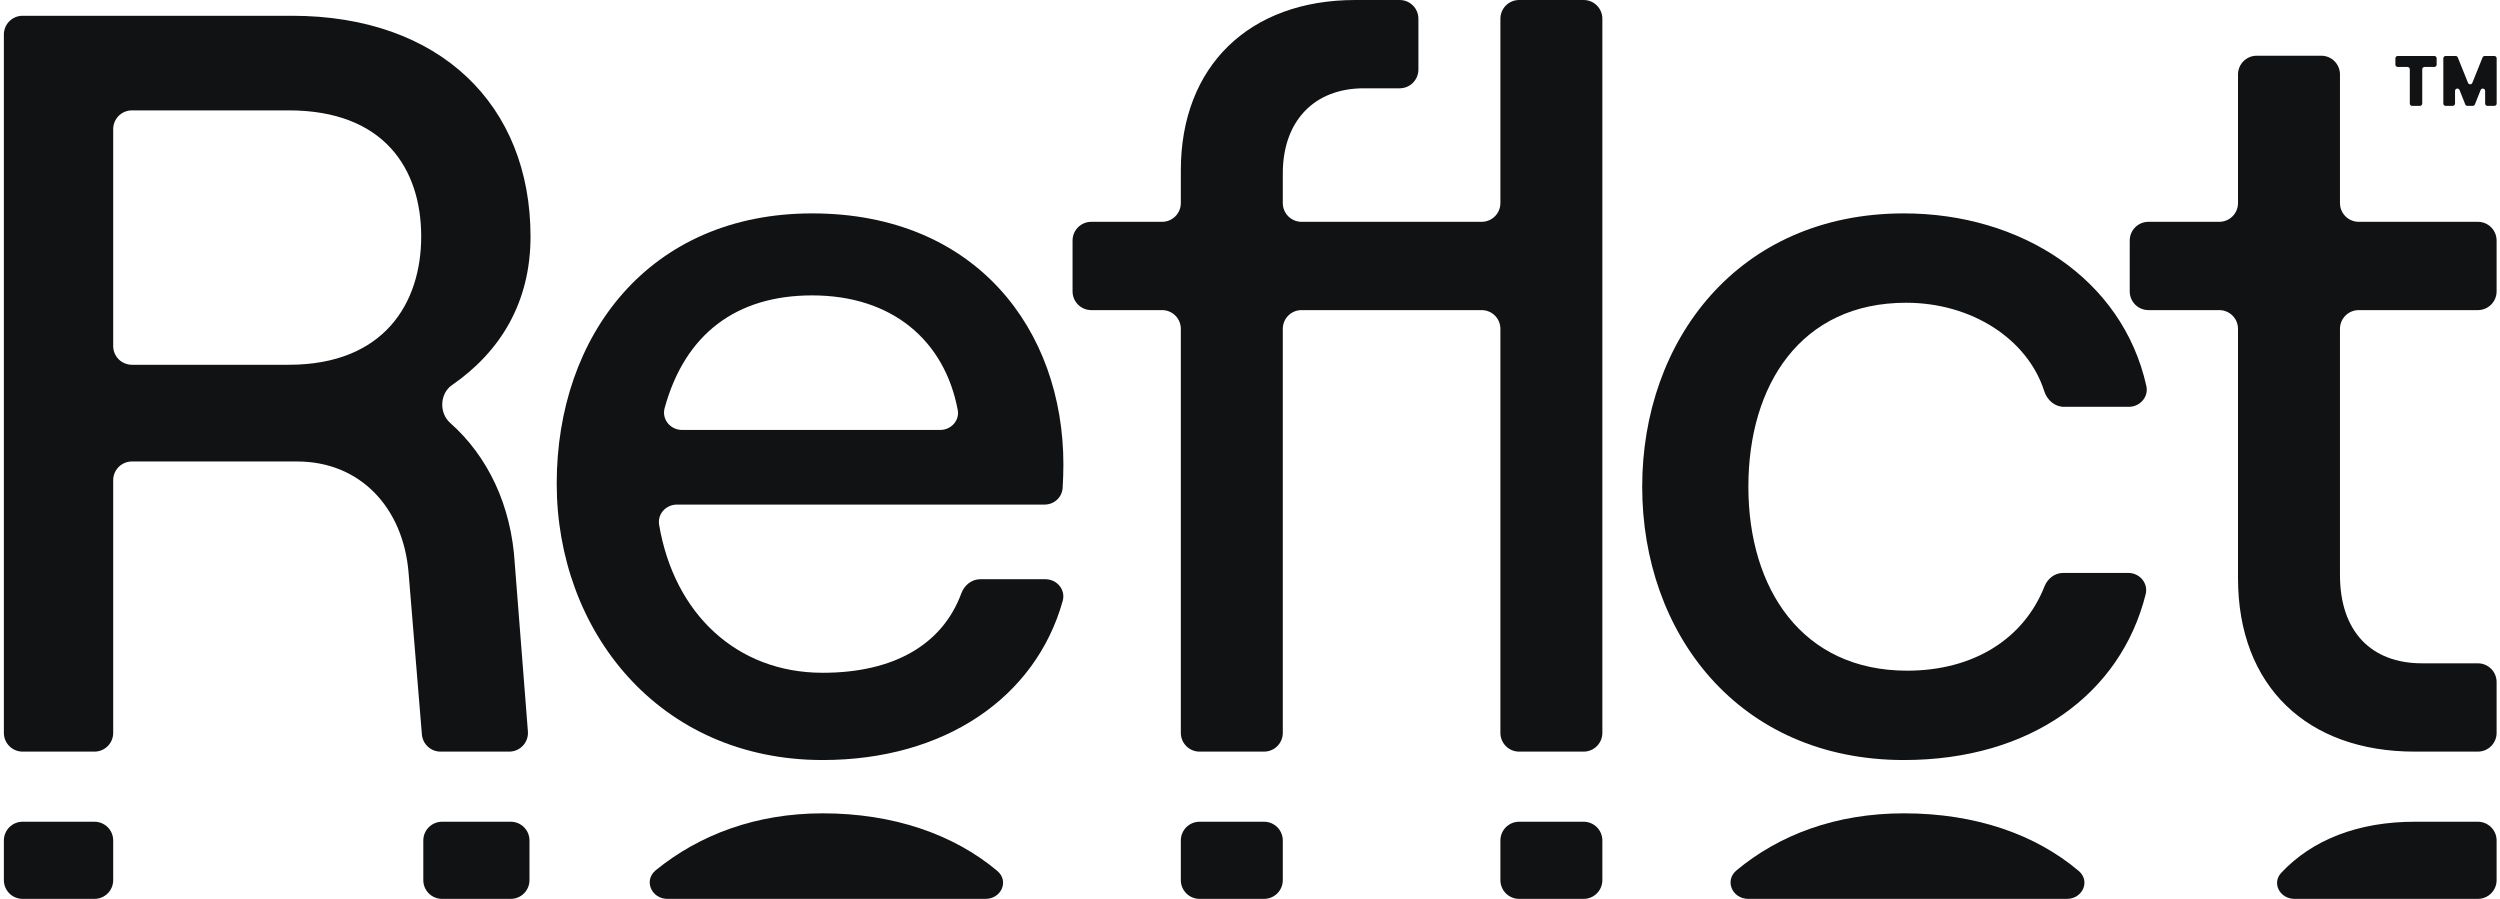
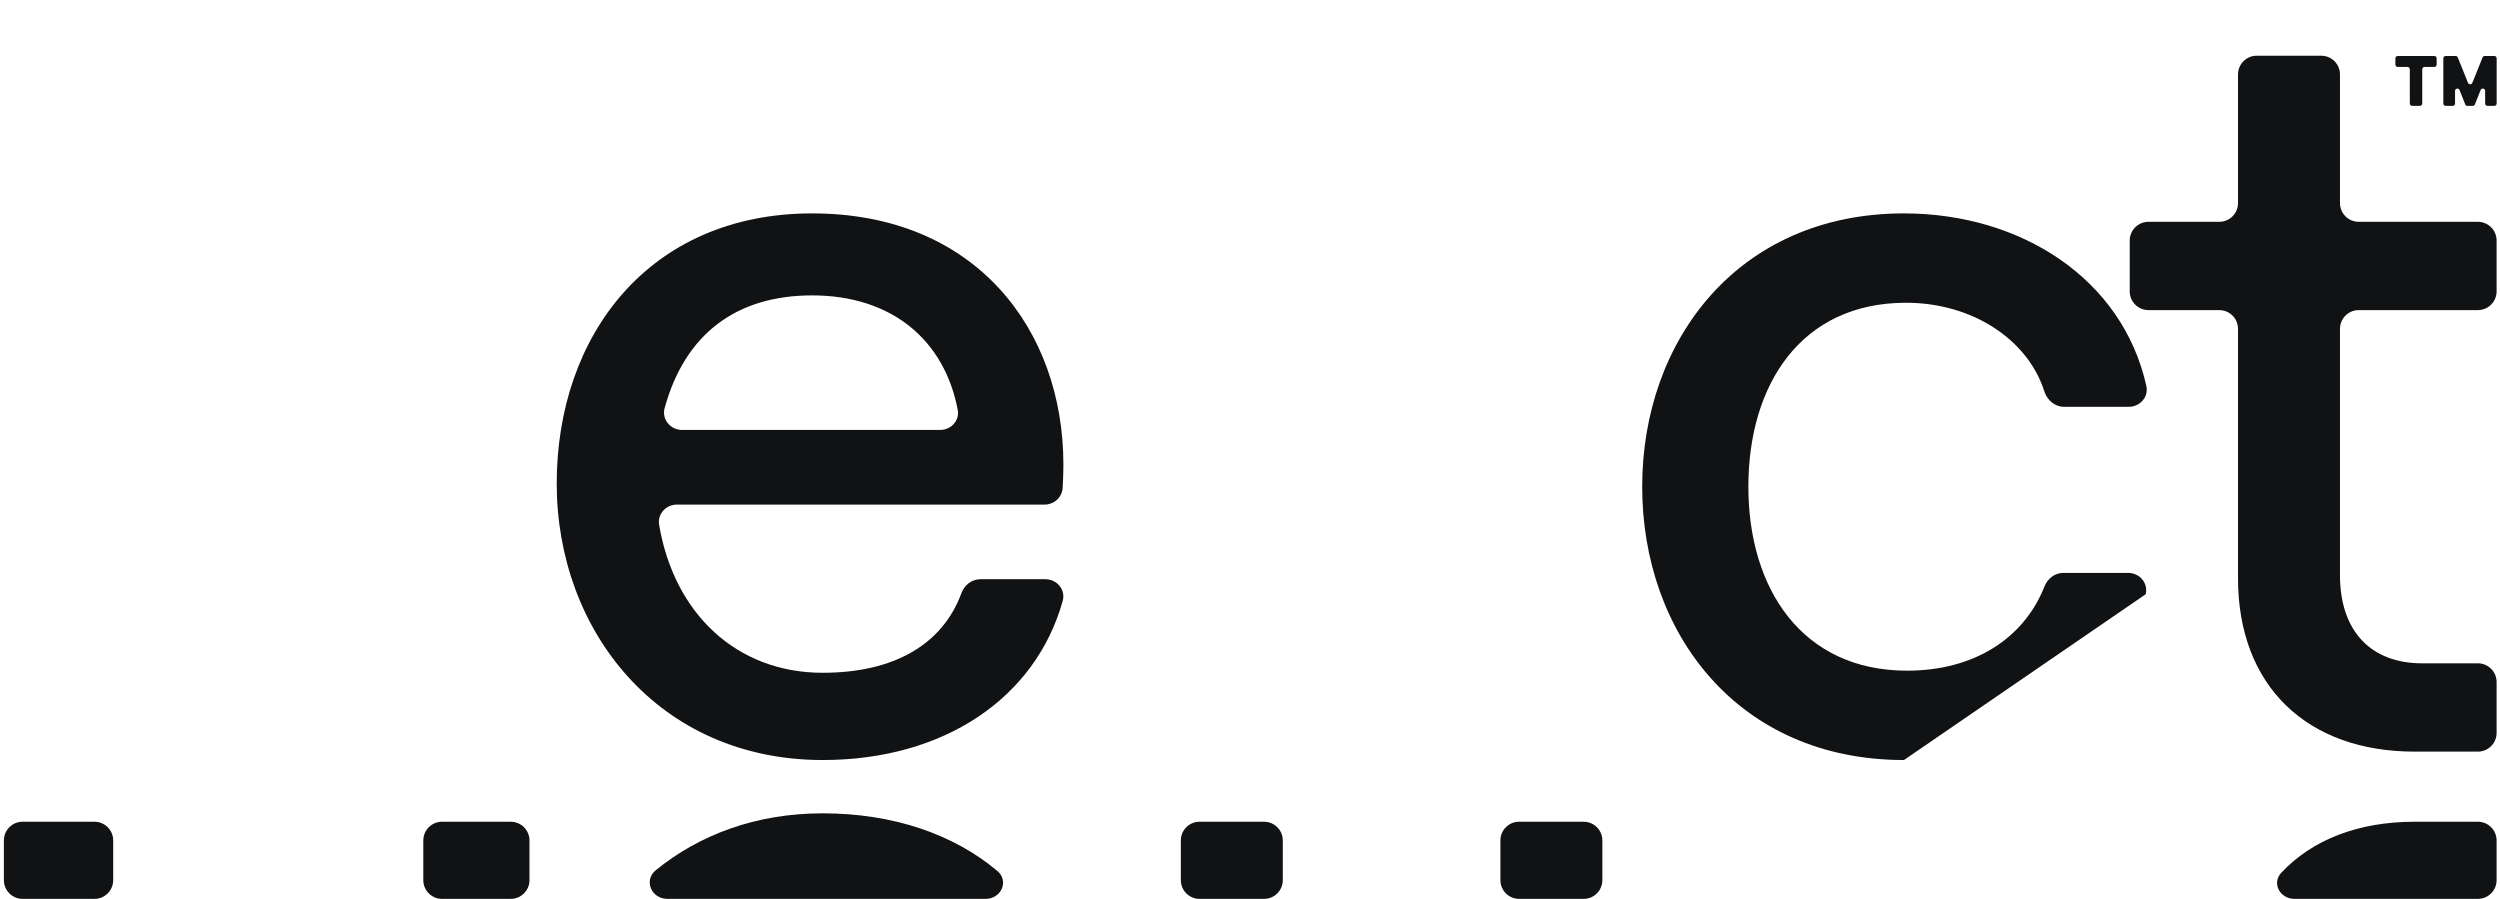
<svg xmlns="http://www.w3.org/2000/svg" width="534" height="192" viewBox="0 0 534 192" fill="none">
  <path d="M478.038 15.901C478.038 13.691 479.829 11.901 482.038 11.901H495.818C498.028 11.901 499.818 13.691 499.818 15.901V43.378C499.818 45.587 501.609 47.378 503.818 47.378H529.275C531.484 47.378 533.275 49.169 533.275 51.378V62.239C533.275 64.448 531.484 66.239 529.275 66.239H503.818C501.609 66.239 499.818 68.03 499.818 70.239V122.823C499.818 134.948 506.555 141.684 517.332 141.684H529.275C531.484 141.684 533.275 143.475 533.275 145.684V156.546C533.275 158.755 531.484 160.546 529.275 160.546H515.761C492.858 160.546 478.038 146.624 478.038 123.497V70.239C478.038 68.03 476.247 66.239 474.038 66.239H458.91C456.701 66.239 454.91 64.448 454.91 62.239V51.378C454.91 49.169 456.701 47.378 458.91 47.378H474.038C476.247 47.378 478.038 45.587 478.038 43.378V15.901Z" fill="#111214" />
-   <path d="M406.684 162.342C371.206 162.342 350.773 135.173 350.773 103.962C350.773 72.751 371.206 45.581 406.684 45.581C431.605 45.581 453.348 59.487 458.46 82.441C458.982 84.786 457.107 86.897 454.705 86.897H440.864C438.895 86.897 437.256 85.449 436.659 83.573C433.132 72.499 421.251 64.667 407.133 64.667C384.679 64.667 373.452 82.181 373.452 103.962C373.452 125.742 384.903 143.256 407.357 143.256C421.656 143.256 432.321 136.371 436.705 125.248C437.362 123.58 438.909 122.374 440.702 122.374H454.577C457.024 122.374 458.91 124.559 458.315 126.933C452.987 148.216 433.759 162.342 406.684 162.342Z" fill="#111214" />
-   <path d="M320.485 4C320.485 1.791 322.276 0 324.485 0H338.265C340.475 0 342.265 1.791 342.265 4V156.546C342.265 158.755 340.475 160.546 338.265 160.546H324.485C322.276 160.546 320.485 158.755 320.485 156.546V70.239C320.485 68.03 318.694 66.239 316.485 66.239H278.005C275.796 66.239 274.005 68.03 274.005 70.239V156.546C274.005 158.755 272.215 160.546 270.005 160.546H256.225C254.016 160.546 252.225 158.755 252.225 156.546V70.239C252.225 68.03 250.434 66.239 248.225 66.239H233.098C230.888 66.239 229.098 64.448 229.098 62.239V51.378C229.098 49.169 230.888 47.378 233.098 47.378H248.225C250.434 47.378 252.225 45.587 252.225 43.378V36.375C252.225 14.146 266.82 0 289.499 0H298.971C301.18 0 302.971 1.791 302.971 4V14.861C302.971 17.07 301.18 18.861 298.971 18.861H291.295C280.742 18.861 274.005 25.822 274.005 37.049V43.378C274.005 45.587 275.796 47.378 278.005 47.378H316.485C318.694 47.378 320.485 45.587 320.485 43.378V4Z" fill="#111214" />
+   <path d="M406.684 162.342C371.206 162.342 350.773 135.173 350.773 103.962C350.773 72.751 371.206 45.581 406.684 45.581C431.605 45.581 453.348 59.487 458.46 82.441C458.982 84.786 457.107 86.897 454.705 86.897H440.864C438.895 86.897 437.256 85.449 436.659 83.573C433.132 72.499 421.251 64.667 407.133 64.667C384.679 64.667 373.452 82.181 373.452 103.962C373.452 125.742 384.903 143.256 407.357 143.256C421.656 143.256 432.321 136.371 436.705 125.248C437.362 123.58 438.909 122.374 440.702 122.374H454.577C457.024 122.374 458.91 124.559 458.315 126.933Z" fill="#111214" />
  <path d="M175.722 162.342C140.694 162.342 118.914 134.724 118.914 103.288C118.914 71.628 138.673 45.581 173.477 45.581C208.505 45.581 227.142 70.505 227.142 99.246C227.142 100.823 227.076 102.595 226.981 104.211C226.86 106.246 225.151 107.779 223.112 107.779H144.596C142.254 107.779 140.398 109.789 140.788 112.097C143.991 131.056 157.327 143.705 175.722 143.705C190.991 143.705 201.33 137.638 205.346 126.722C205.981 124.994 207.554 123.721 209.396 123.721H223.288C225.77 123.721 227.664 125.967 226.995 128.357C221.194 149.073 201.678 162.342 175.722 162.342ZM141.965 87.173C141.307 89.575 143.206 91.837 145.696 91.837H200.813C203.145 91.837 205.004 89.84 204.57 87.549C201.75 72.68 190.526 63.096 173.477 63.096C157.263 63.096 146.302 71.35 141.965 87.173Z" fill="#111214" />
-   <path d="M4.827 160.546C2.618 160.546 0.827 158.755 0.827 156.546V7.368C0.827 5.159 2.618 3.368 4.827 3.368H62.351C94.011 3.368 113.321 22.454 113.321 50.522C113.321 64.65 106.842 75.143 96.534 82.267C93.925 84.07 93.767 88.216 96.142 90.318C104.174 97.425 109.222 107.922 109.953 120.353L112.759 156.234C112.941 158.559 111.104 160.546 108.772 160.546H94.102C92.02 160.546 90.287 158.949 90.116 156.874L87.275 122.374C86.152 108.453 76.946 98.573 63.474 98.573H28.179C25.97 98.573 24.179 100.364 24.179 102.573V156.546C24.179 158.755 22.388 160.546 20.179 160.546H4.827ZM24.179 73.915C24.179 76.125 25.97 77.915 28.179 77.915H61.677C82.11 77.915 89.969 64.668 89.969 50.522C89.969 36.151 82.11 23.577 61.677 23.577H28.179C25.97 23.577 24.179 25.368 24.179 27.577V73.915Z" fill="#111214" />
  <path d="M522.394 22.618C522.118 22.618 521.894 22.394 521.894 22.118V12.456C521.894 12.179 522.118 11.956 522.394 11.956H524.52C524.724 11.956 524.908 12.08 524.984 12.269L527.165 17.692C527.333 18.11 527.925 18.11 528.093 17.692L530.275 12.269C530.351 12.08 530.534 11.956 530.738 11.956H532.787C533.064 11.956 533.287 12.179 533.287 12.456V22.118C533.287 22.394 533.064 22.618 532.787 22.618H531.324C531.048 22.618 530.824 22.394 530.824 22.118V19.418C530.824 18.867 530.063 18.721 529.859 19.233L528.64 22.303C528.564 22.493 528.38 22.618 528.175 22.618H527.045C526.84 22.618 526.656 22.493 526.58 22.303L525.36 19.233C525.157 18.721 524.396 18.867 524.396 19.418V22.118C524.396 22.394 524.172 22.618 523.896 22.618H522.394ZM512.155 14.304C511.879 14.304 511.655 14.08 511.655 13.804V12.456C511.655 12.179 511.879 11.956 512.155 11.956H519.97C520.246 11.956 520.47 12.179 520.47 12.456V13.804C520.47 14.08 520.246 14.304 519.97 14.304H517.89C517.614 14.304 517.39 14.527 517.39 14.804V22.118C517.39 22.394 517.166 22.618 516.89 22.618H515.234C514.958 22.618 514.734 22.394 514.734 22.118V14.804C514.734 14.527 514.51 14.304 514.234 14.304H512.155Z" fill="#111214" />
  <path d="M213.018 186.025C215.596 188.191 213.871 192 210.504 192H142.572C139.127 192 137.418 188.036 140.092 185.863C149.387 178.308 161.456 173.727 175.722 173.727C190.804 173.727 203.712 178.207 213.018 186.025Z" fill="#111214" />
-   <path d="M444.005 186.028C446.572 188.199 444.843 192 441.481 192H373.432C370.015 192 368.293 188.086 370.922 185.903C380.049 178.321 392.094 173.727 406.684 173.727C422.001 173.727 434.807 178.248 444.005 186.028Z" fill="#111214" />
  <path d="M533.275 188C533.275 190.209 531.484 192 529.275 192H490.105C487.014 192 485.174 188.668 487.289 186.413C493.883 179.382 503.701 175.523 515.761 175.523H529.275C531.484 175.523 533.275 177.314 533.275 179.523V188Z" fill="#111214" />
  <path d="M342.265 188C342.265 190.209 340.475 192 338.265 192H324.485C322.276 192 320.485 190.209 320.485 188V179.523C320.485 177.314 322.276 175.523 324.485 175.523H338.265C340.475 175.523 342.265 177.314 342.265 179.523V188Z" fill="#111214" />
  <path d="M274.005 188C274.005 190.209 272.215 192 270.005 192H256.225C254.016 192 252.225 190.209 252.225 188V179.523C252.225 177.314 254.016 175.523 256.225 175.523H270.005C272.215 175.523 274.005 177.314 274.005 179.523V188Z" fill="#111214" />
  <path d="M113.097 188C113.097 190.209 111.306 192 109.097 192H94.418C92.209 192 90.418 190.209 90.418 188V179.523C90.418 177.313 92.209 175.523 94.418 175.523H109.097C111.306 175.523 113.097 177.313 113.097 179.523V188Z" fill="#111214" />
  <path d="M24.179 188C24.179 190.209 22.388 192 20.179 192H4.827C2.618 192 0.827 190.209 0.827 188V179.523C0.827 177.313 2.618 175.523 4.827 175.523H20.179C22.388 175.523 24.179 177.313 24.179 179.523V188Z" fill="#111214" />
</svg>